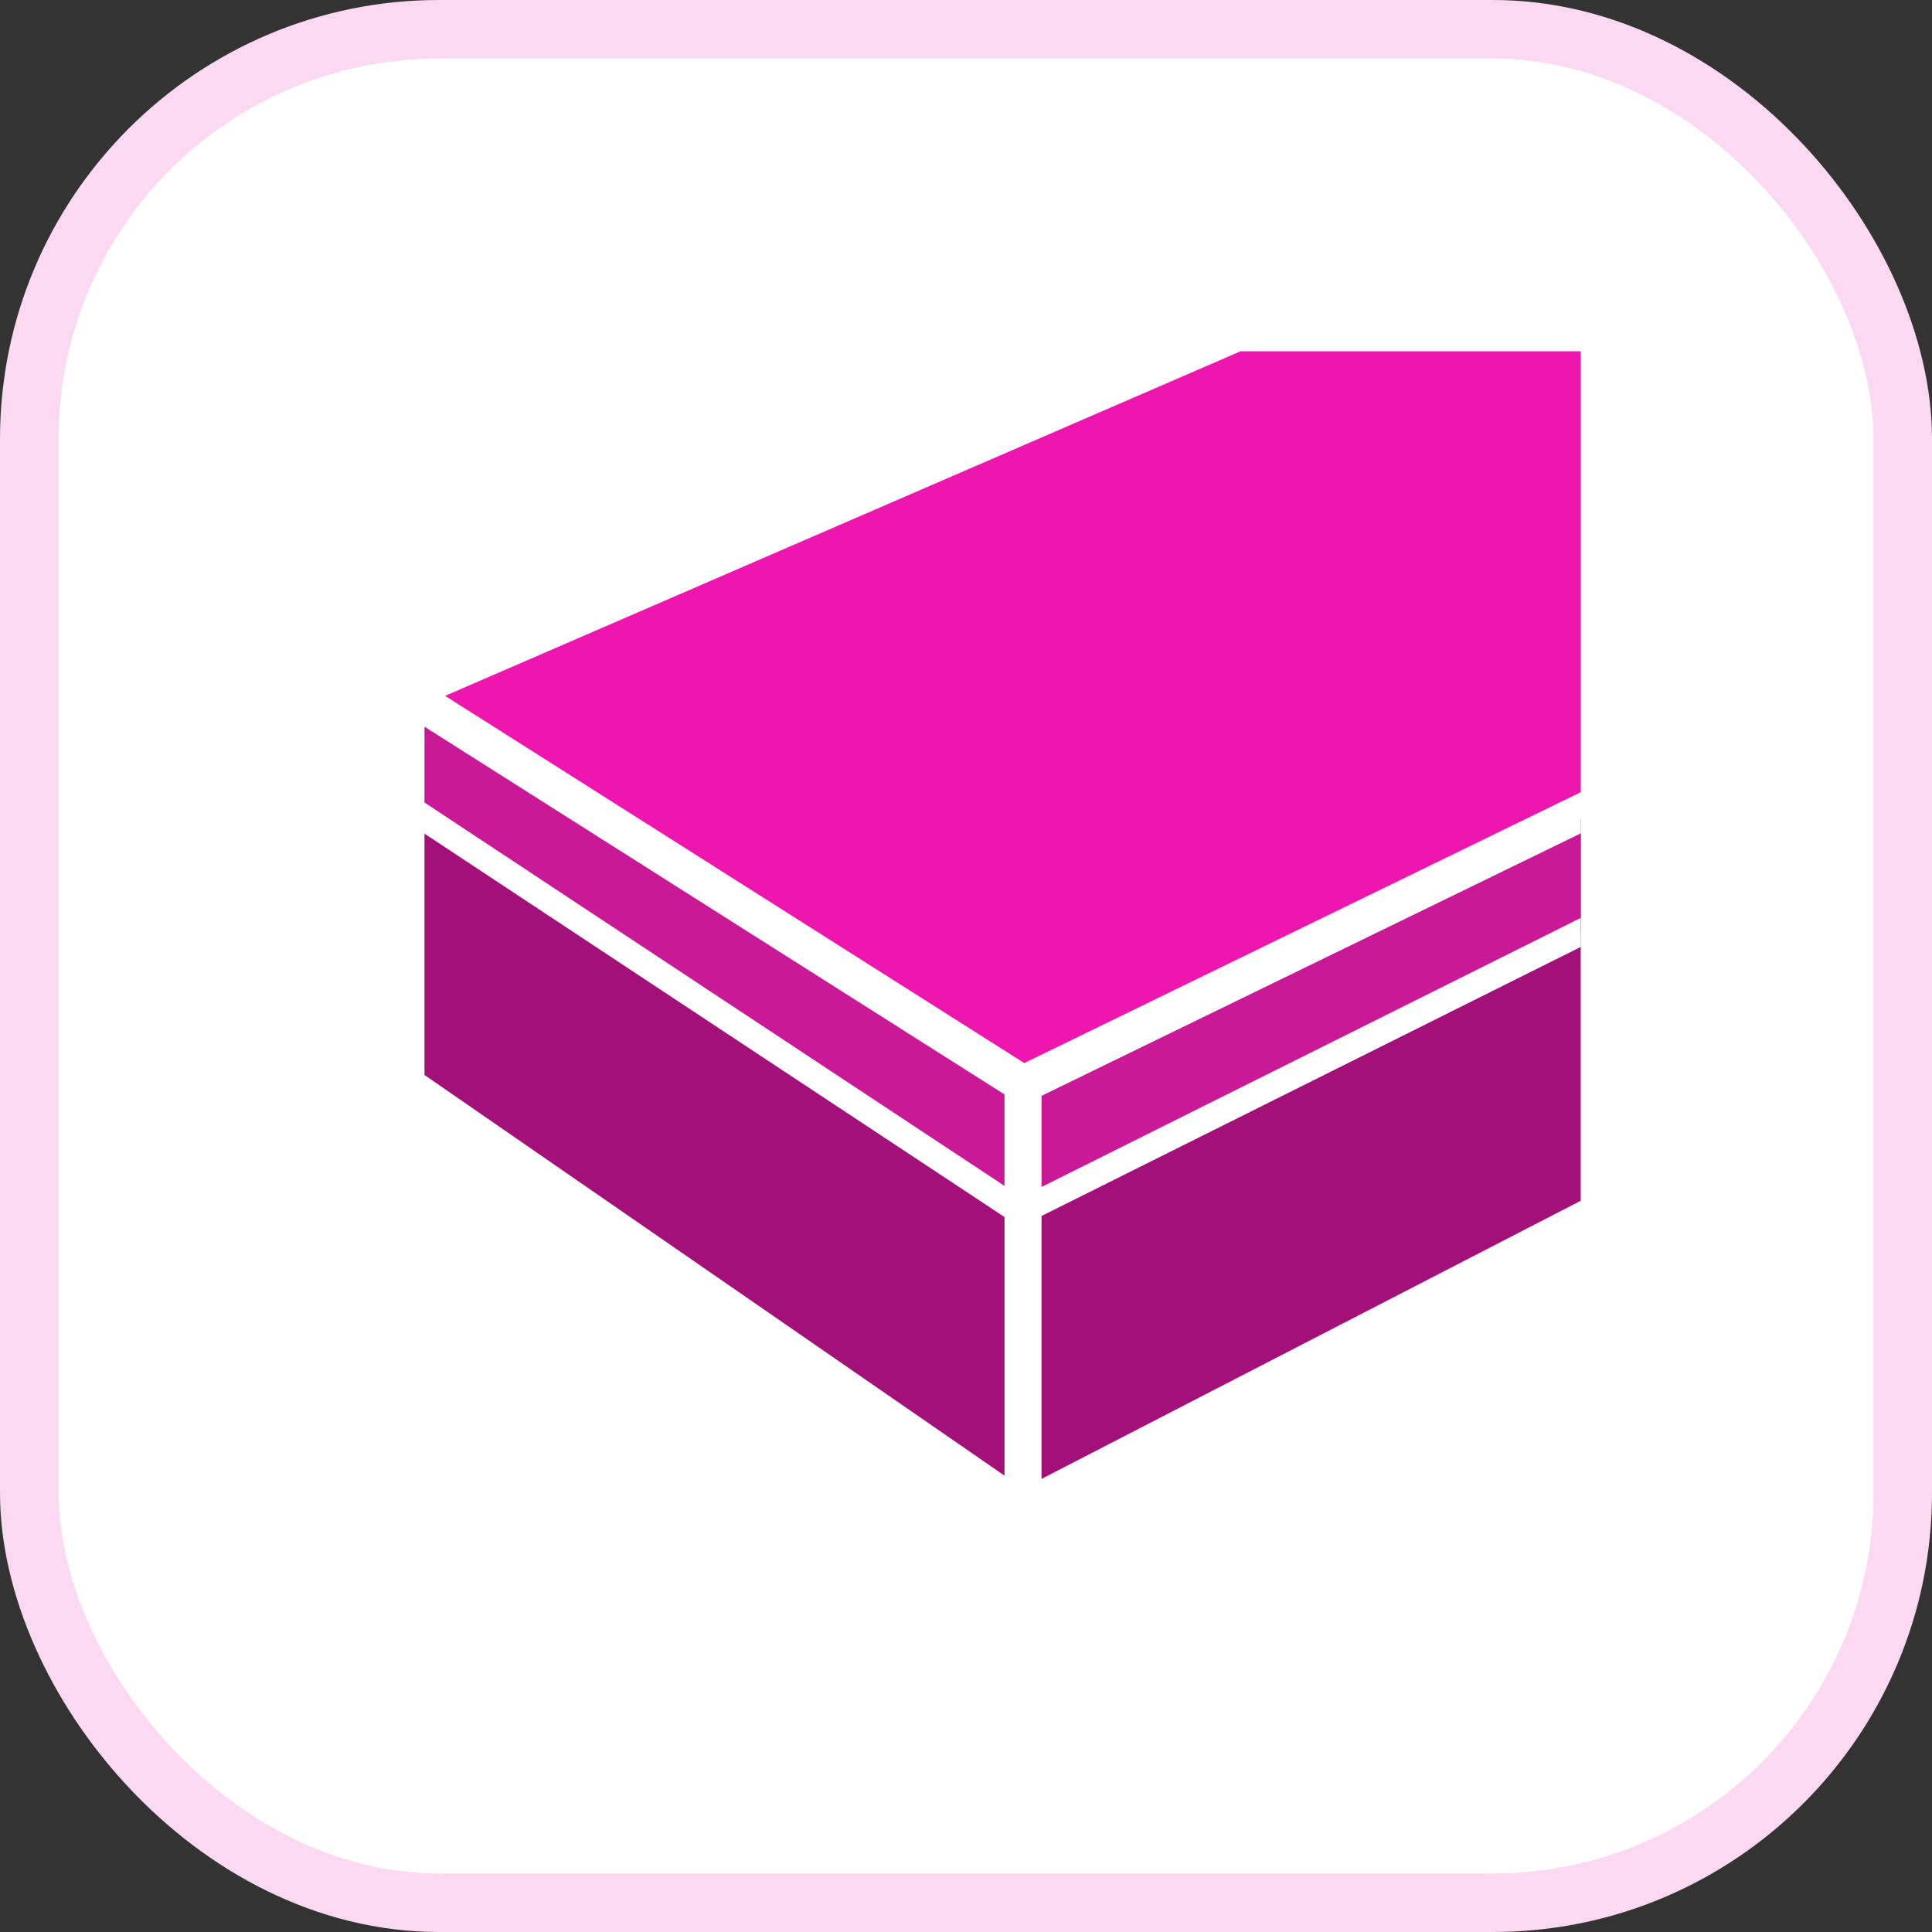
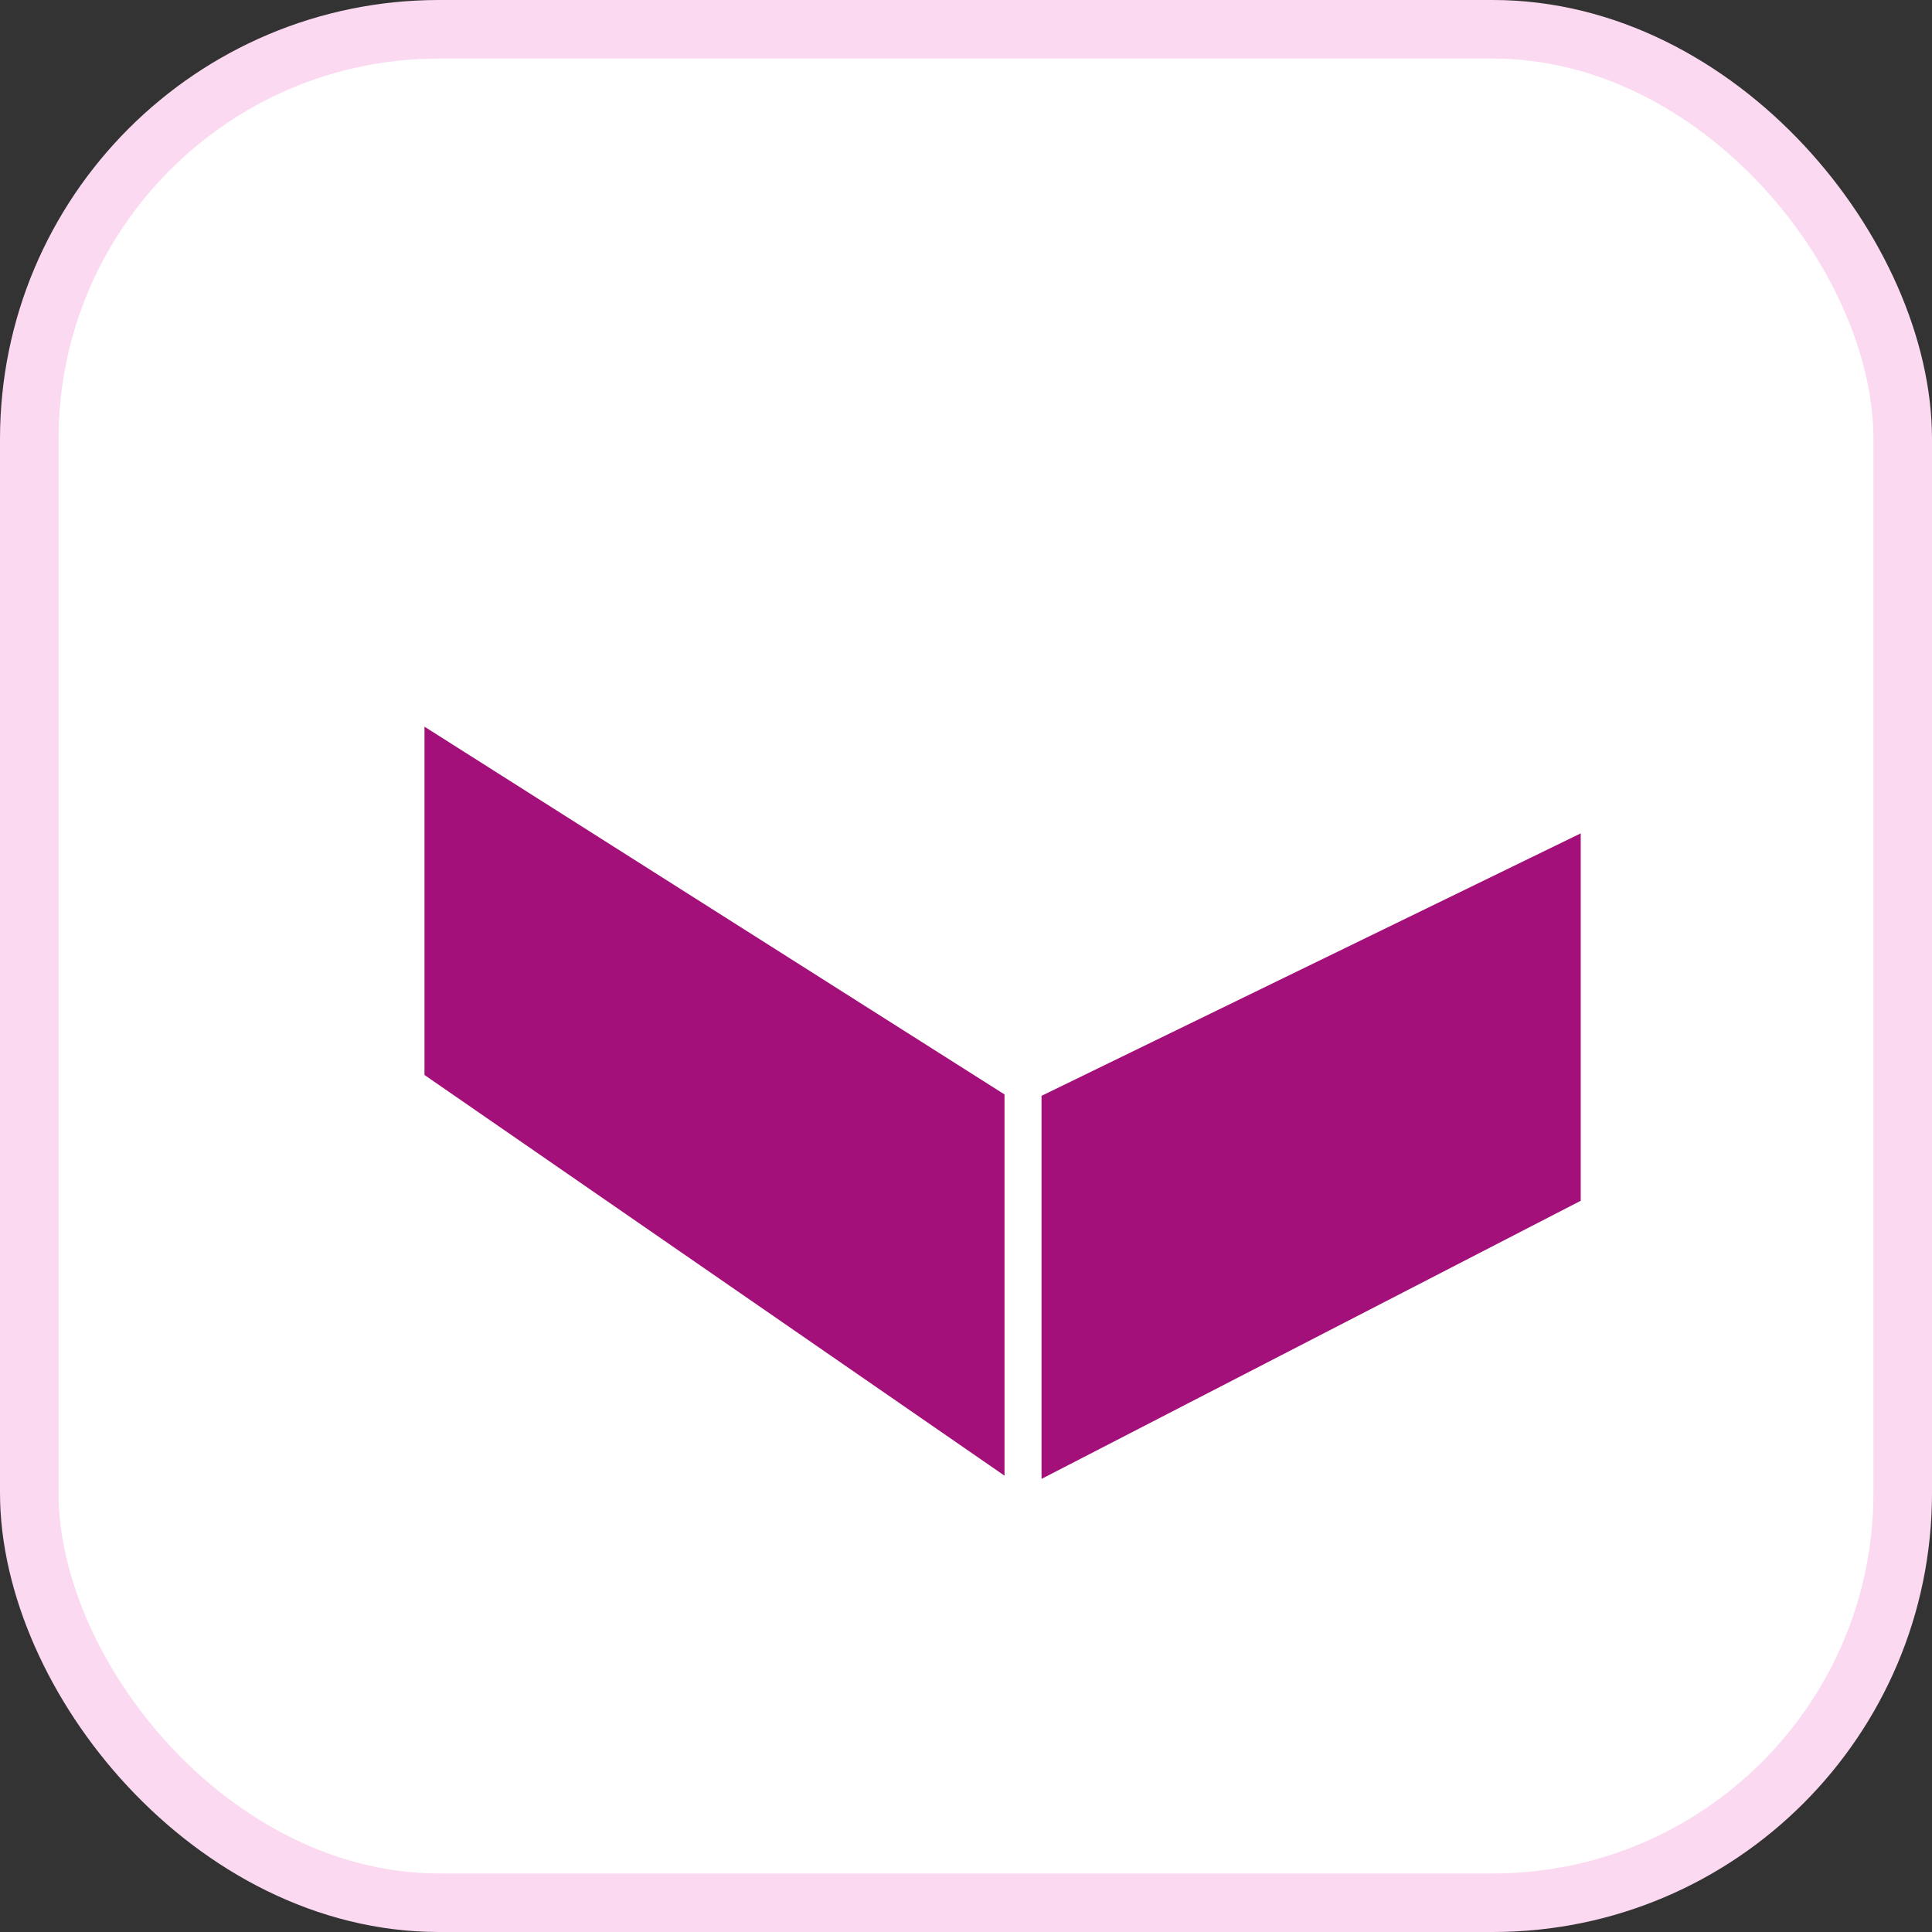
<svg xmlns="http://www.w3.org/2000/svg" width="132" height="132" viewBox="0 0 132 132" fill="none">
  <rect x="0" y="0" width="132" height="132" fill="#333333" stroke="none" />
  <rect x="2" y="2" width="128" height="128" rx="28" fill="white" />
  <rect x="2" y="2" width="128" height="128" rx="28" stroke="#FBD9F1" stroke-width="4" />
  <g clip-path="url(#clip0_1648_3667)">
-     <path d="M107.842 14L148.584 34.37L69.981 72.633L30.408 47.543L107.842 14Z" fill="#EF16B0" />
    <path d="M150 60.376L71.16 101.043V74.87L150 36.495V60.376Z" fill="#A41079" />
-     <path d="M150.886 41.76V42.309L150.396 42.553L71.556 81.891L70.274 82.53V81.097V74.87V74.316L70.773 74.073L149.612 35.698L150.886 35.077V36.495V41.76Z" fill="#C91996" stroke="white" stroke-width="1.773" />
    <path d="M68.631 74.775V100.822L29.002 73.446V49.649L68.631 74.775Z" fill="#A41079" />
-     <path d="M69.106 74.026L69.517 74.287V74.775V81.025V82.673L68.142 81.764L28.513 55.57L28.115 55.307V54.831V49.649V48.038L29.477 48.901L69.106 74.026Z" fill="#C91996" stroke="white" stroke-width="1.773" />
  </g>
  <defs>
    <clipPath id="clip0_1648_3667">
      <rect width="84" height="84" fill="white" transform="translate(24 24)" />
    </clipPath>
  </defs>
</svg>